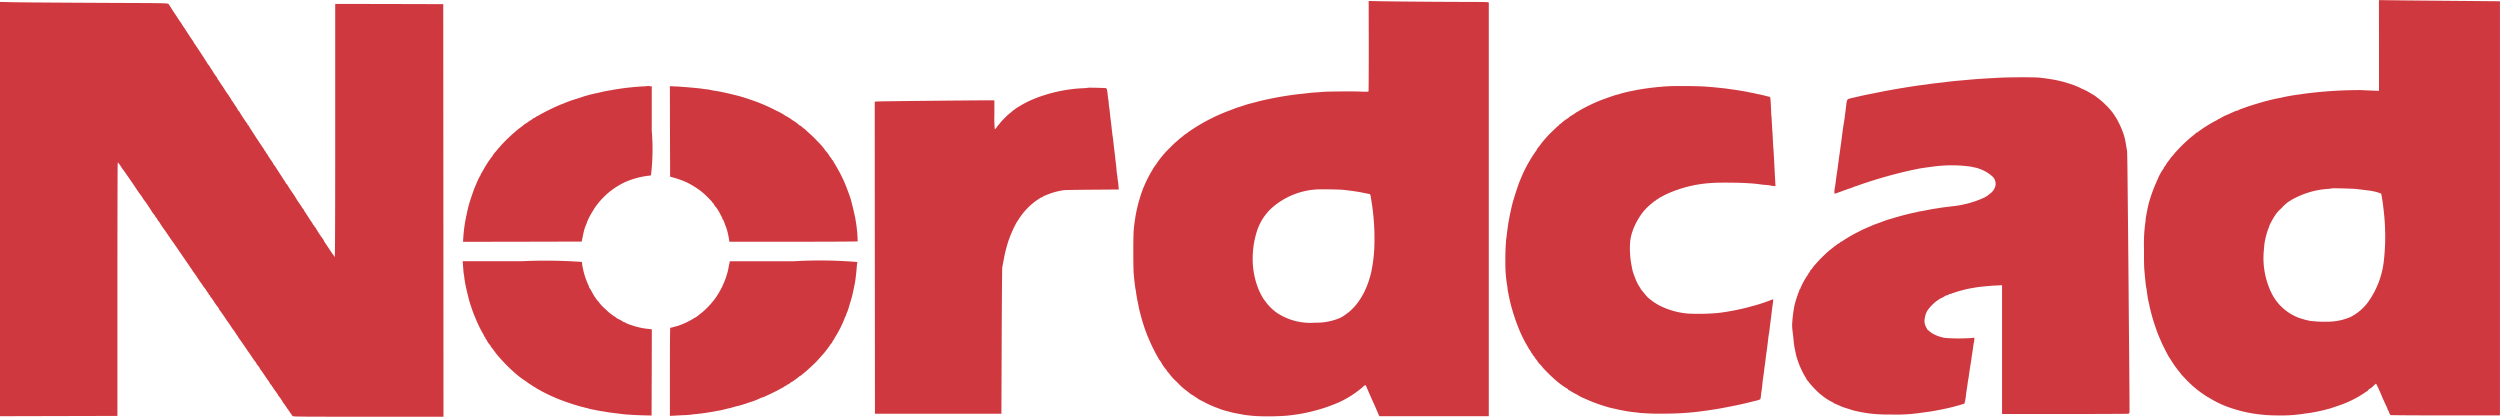
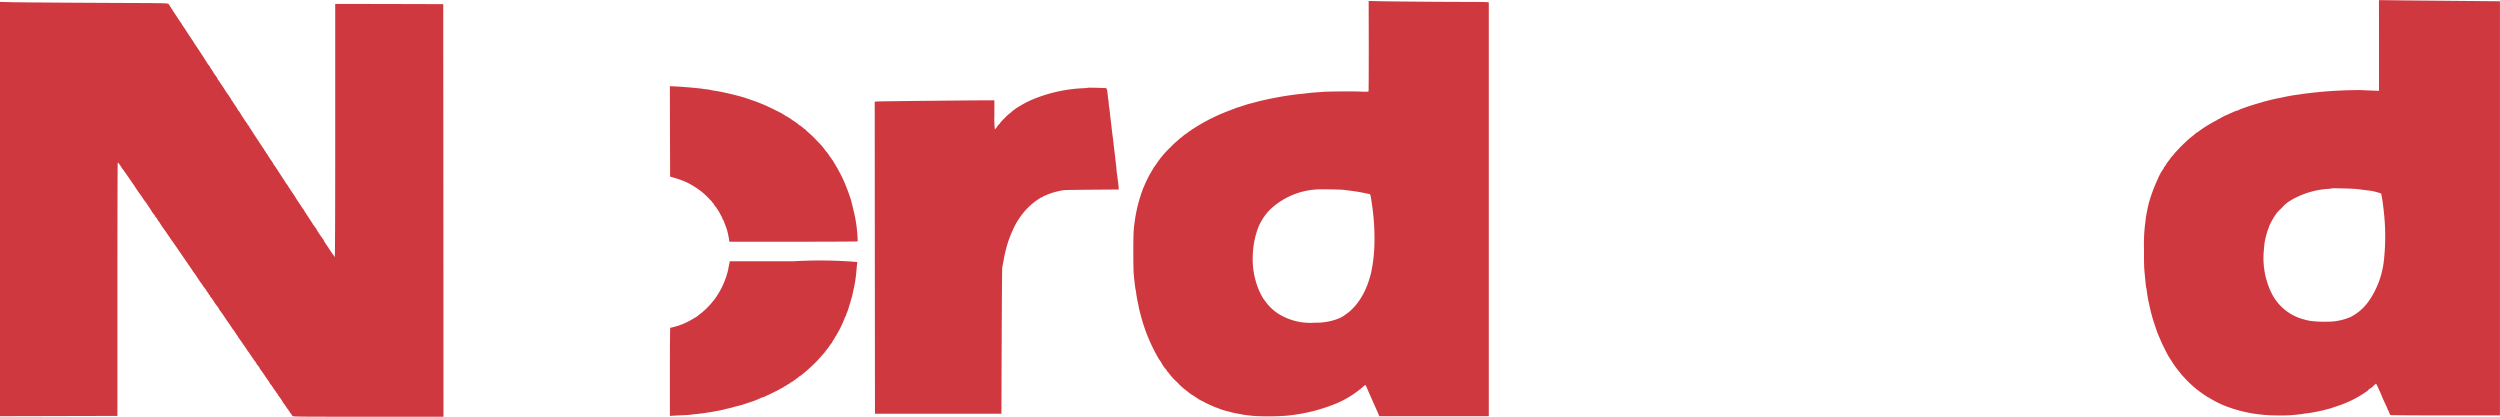
<svg xmlns="http://www.w3.org/2000/svg" width="157.55" height="26.258" viewBox="0 0 157.55 26.258">
  <g id="nordcad2" transform="translate(0 919.3)">
    <path id="Path_566" data-name="Path 566" d="M4745.253-916.438v2.862l-.463-.017c-.257-.009-.551-.023-.654-.029a26.764,26.764,0,0,0-3.7.243c-.077.014-.206.034-.286.043-.263.031-.708.109-.971.171-.109.026-.246.051-.3.06-.125.02-.64.143-.9.217-.517.149-1.048.314-1.172.368-.031.011-.12.043-.2.069a1.144,1.144,0,0,0-.206.089.249.249,0,0,1-.106.04.847.847,0,0,0-.2.071c-.086.04-.229.1-.314.143a1.646,1.646,0,0,1-.181.074,4.513,4.513,0,0,0-.422.229c-.018.014-.04.017-.048.006s-.02-.006-.02.011-.043.049-.091.069a8.356,8.356,0,0,0-1.188.74.051.051,0,0,1-.048.029c-.02,0-.043.009-.049.023a2.977,2.977,0,0,1-.323.269,9.743,9.743,0,0,0-1.128,1.125.3.3,0,0,1-.062.077.688.688,0,0,0-.094.109c-.015.026-.08.117-.146.2s-.134.186-.153.223a.718.718,0,0,1-.089.128.174.174,0,0,0-.054.091.054.054,0,0,1-.021.046,3.076,3.076,0,0,0-.365.671,9.88,9.88,0,0,0-.554,1.494c-.072.283-.2.954-.2,1.043a1.493,1.493,0,0,1-.026.234,10.058,10.058,0,0,0-.074,1.608c-.005.7,0,1.145.032,1.442.054.611.091.937.106.985a1.181,1.181,0,0,1,.031.171c.038.3.071.508.1.643.017.077.037.169.046.2.068.343.157.694.254,1.014.08.254.24.731.274.814.02.046.037.1.043.114s.223.523.263.605l.2.406c.1.194.191.366.206.386s.1.151.194.3a6.173,6.173,0,0,0,.431.605c.009.009.061.071.114.143s.12.149.143.171.12.129.217.231a6.536,6.536,0,0,0,1.266,1.04c.031.008.06.031.06.049s.009.023.017.014.08.023.151.074a6.989,6.989,0,0,0,.9.457,8.794,8.794,0,0,0,1.828.506,9.986,9.986,0,0,0,1.628.12,9.072,9.072,0,0,0,1.523-.1,1.651,1.651,0,0,1,.191-.029c.094-.009.237-.029.314-.043s.226-.04.328-.06.309-.063.458-.1.3-.08.328-.086c.057-.011.085-.02.614-.2a6.828,6.828,0,0,0,1.631-.8.911.911,0,0,1,.151-.1.337.337,0,0,0,.094-.086.224.224,0,0,1,.106-.086.836.836,0,0,0,.2-.157,1.561,1.561,0,0,1,.177-.157.845.845,0,0,1,.1.186c.049.1.125.271.171.374a2.07,2.07,0,0,1,.086.2c0,.02.292.663.346.763a.261.261,0,0,1,.025.094c0,.023.009.043.023.043a.391.391,0,0,1,.074.149.53.53,0,0,0,.086.171c.017.011,1.576.023,3.468.023h3.433v-26.1l-2.233-.02c-1.231-.009-2.948-.026-3.813-.034l-1.58-.02Zm-1.371,9.054.342.043c.072.009.174.023.229.031a3.489,3.489,0,0,1,.943.211c0,.009.02.126.043.26.045.257.048.28.111.814a13.861,13.861,0,0,1,0,3.242,5.516,5.516,0,0,1-.96,2.485,3.113,3.113,0,0,1-1.142.98,3.663,3.663,0,0,1-1.469.291,7.066,7.066,0,0,1-1.1-.057,5.066,5.066,0,0,1-.686-.191,3.177,3.177,0,0,1-1.494-1.18,3.227,3.227,0,0,1-.237-.414,5.045,5.045,0,0,1-.471-2.6c.02-.228.04-.448.045-.486a5.007,5.007,0,0,1,.254-.963,2.121,2.121,0,0,0,.074-.206,5.989,5.989,0,0,1,.317-.566,2.156,2.156,0,0,1,.426-.488,2.514,2.514,0,0,1,.475-.428.9.9,0,0,0,.143-.089,5.379,5.379,0,0,1,2.281-.7,1.405,1.405,0,0,0,.271-.031C4742.3-907.452,4743.645-907.412,4743.882-907.384Z" transform="translate(-4595.329 0)" fill="#d0383f" />
    <path id="Path_567" data-name="Path 567" d="M2515.35-914.272c0,1.554-.006,2.842-.014,2.865s-.115.034-.552.014c-.471-.02-2.134-.006-2.362.023-.046.006-.22.017-.385.029s-.332.023-.372.029-.134.017-.214.026l-.271.031c-.072.006-.243.026-.385.04a21.379,21.379,0,0,0-2.368.434c-.062.017-.131.034-.157.043l-.146.037c-.054.014-.177.049-.271.071s-.286.083-.428.131-.283.094-.314.1a1.487,1.487,0,0,0-.157.054c-.054.023-.223.089-.371.143a11.635,11.635,0,0,0-2.3,1.157c-.157.1-.291.194-.3.206a1.7,1.7,0,0,1-.157.111c-.077.054-.154.111-.171.128a.994.994,0,0,1-.143.117,1.95,1.95,0,0,0-.191.16.323.323,0,0,1-.092.08,5.2,5.2,0,0,0-.383.369,5.893,5.893,0,0,0-.882,1.045c-.077.108-.146.206-.155.214a.275.275,0,0,0-.037.057c-.009.023-.077.14-.146.257a7.285,7.285,0,0,0-.414.823,1.067,1.067,0,0,1-.057.134.982.982,0,0,0-.057.137.454.454,0,0,1-.04.114,9.682,9.682,0,0,0-.411,1.577c-.074.486-.091.617-.112.9-.031.4-.028,2.311,0,2.671s.1.96.117,1.014a1.188,1.188,0,0,1,.029.157c.034.254.071.468.114.663.026.114.052.249.06.3.017.1.034.166.123.508a11.178,11.178,0,0,0,.446,1.351c.023.048.063.143.089.206a10.584,10.584,0,0,0,.62,1.228,1.825,1.825,0,0,1,.195.3,1.994,1.994,0,0,0,.248.34.127.127,0,0,1,.037.057.618.618,0,0,0,.1.129c.052.057.092.106.083.106a3.605,3.605,0,0,0,.477.508,3.881,3.881,0,0,0,.583.531c.063.049.12.091.128.1a1.54,1.54,0,0,0,.354.237c.009-.009.022.006.034.031a.068.068,0,0,0,.055.046.131.131,0,0,1,.077.037,1.646,1.646,0,0,0,.337.2c.1.051.212.111.243.128a6.9,6.9,0,0,0,.66.291c.06.02.152.054.2.077a4.188,4.188,0,0,0,.522.16c.04.009.143.034.229.06s.274.063.414.088.277.049.3.057c.063.017.486.069.8.091a16.109,16.109,0,0,0,1.9-.017,10.85,10.85,0,0,0,3.285-.814,6.4,6.4,0,0,0,1.559-.98c.183-.169.191-.171.251-.031.111.263.343.788.422.965.046.1.155.343.238.534l.151.351h6.9v-26.072l-.089-.017c-.052-.009-.605-.017-1.237-.017-1.377,0-4.453-.023-5.493-.043l-.751-.017Zm-1.6,9.074c.614.071.9.114,1.2.174.2.04.391.08.431.086.072.014.074.026.134.417a14.607,14.607,0,0,1,.183,3.01,9.683,9.683,0,0,1-.206,1.56,6.715,6.715,0,0,1-.243.777c-.02.046-.072.169-.115.271a4.6,4.6,0,0,1-.508.854,3.69,3.69,0,0,1-.586.6.042.042,0,0,0-.04.023,2.552,2.552,0,0,1-.437.289,3.746,3.746,0,0,1-1.58.308,3.81,3.81,0,0,1-2.391-.6,3.065,3.065,0,0,1-.7-.665l-.183-.243a4.388,4.388,0,0,1-.346-.7,5.1,5.1,0,0,1-.328-1.845,5.448,5.448,0,0,1,.029-.557c.011-.094.028-.234.037-.311a6.143,6.143,0,0,1,.22-.9,3.4,3.4,0,0,1,.866-1.36,4.678,4.678,0,0,1,3.2-1.222C2512.585-905.238,2513.6-905.218,2513.75-905.2Z" transform="translate(-2429.091 -2.137)" fill="#d0383f" />
    <path id="Path_568" data-name="Path 568" d="M0-902.044v13.053L3.7-889l3.7-.009,0-7.883c0-4.336.009-7.932.017-7.992l.014-.106.094.12a2.237,2.237,0,0,1,.129.194.528.528,0,0,0,.077.114c.034.037.357.5.543.771.037.054.08.12.1.143l.114.171c.134.211.334.5.374.543a1.545,1.545,0,0,1,.109.157,2.155,2.155,0,0,0,.126.189c.034.04.077.1.1.128s.091.137.16.24.166.251.214.331a1.168,1.168,0,0,0,.146.2.164.164,0,0,1,.057.086.231.231,0,0,0,.071.1c.04.037.066.071.057.08a.39.39,0,0,0,.083.131.981.981,0,0,1,.111.16,3.986,3.986,0,0,0,.254.374c.02.023.14.2.266.386s.243.354.257.371c.034.04.006,0,.463.668.2.291.426.623.506.737s.16.231.174.257a.274.274,0,0,0,.046.063c.009.009.043.063.08.123a1.108,1.108,0,0,0,.1.143,2.351,2.351,0,0,1,.154.22c.146.228.24.363.277.408a1.6,1.6,0,0,1,.1.143,1.59,1.59,0,0,0,.1.143,1.264,1.264,0,0,1,.163.234.283.283,0,0,0,.057.077.209.209,0,0,1,.057.1.074.074,0,0,0,.043.051.068.068,0,0,1,.043.057c0,.023.009.046.023.051a2.064,2.064,0,0,1,.186.251,3.5,3.5,0,0,0,.317.448c.031.037.046.066.034.066s.02.051.069.114c.077.1.311.434.414.6a.579.579,0,0,0,.043.06c.014.011.251.36.328.48.017.023.049.066.071.091a.932.932,0,0,1,.091.131,1.386,1.386,0,0,0,.16.234.139.139,0,0,1,.034.063.123.123,0,0,0,.037.063c.017.02.106.14.191.266s.166.24.177.257.077.111.146.214a1.381,1.381,0,0,0,.149.206.079.079,0,0,1,.029.051.072.072,0,0,0,.031.051.6.6,0,0,1,.1.143c.037.066.077.12.091.12s.023.017.023.04.009.046.023.051a.866.866,0,0,1,.177.246.042.042,0,0,0,.023.04.868.868,0,0,1,.177.246.238.238,0,0,0,.06.094c.034.037.146.2.248.354s.209.306.231.329a.619.619,0,0,1,.08.137.243.243,0,0,0,.08.111.064.064,0,0,1,.043.051.176.176,0,0,0,.057.086.169.169,0,0,1,.057.089.049.049,0,0,0,.023.046.7.7,0,0,1,.106.137,1.76,1.76,0,0,0,.123.166.139.139,0,0,1,.034.063.124.124,0,0,0,.037.063,2.3,2.3,0,0,1,.248.36.528.528,0,0,0,.08.12c.043.054.117.16.166.234a.4.4,0,0,0,.106.137c.011,0,.02.02.02.043s.011.043.026.043.04.037.06.083a.182.182,0,0,0,.077.1.033.033,0,0,1,.023.046c-.009.014-.006.029.011.029s.037.026.046.057c.017.057.043.057,4.773.057h4.753l-.006-13-.009-13-3.4-.009-3.408-.006v7.969c0,5.293-.009,7.969-.029,7.969a.026.026,0,0,1-.029-.023.319.319,0,0,0-.066-.1c-.034-.043-.114-.157-.177-.254-.149-.229-.18-.274-.306-.46a.9.9,0,0,1-.109-.183.285.285,0,0,0-.057-.1,6.827,6.827,0,0,1-.463-.708c-.017-.034-.043-.063-.057-.063s-.023-.02-.023-.043a.069.069,0,0,0-.043-.06c-.023-.011-.043-.031-.043-.046a.6.6,0,0,0-.083-.146c-.046-.066-.149-.223-.229-.348s-.171-.263-.2-.306-.057-.083-.051-.089-.017-.04-.046-.074a.711.711,0,0,1-.086-.117c-.017-.031-.094-.149-.174-.263a3.829,3.829,0,0,1-.251-.394c-.029-.051-.114-.177-.189-.283s-.189-.28-.257-.388a.983.983,0,0,0-.151-.208.047.047,0,0,1-.023-.037.135.135,0,0,0-.029-.063c-.017-.02-.066-.091-.111-.163s-.157-.243-.248-.383-.191-.294-.22-.34a.9.9,0,0,0-.091-.126.14.14,0,0,1-.043-.066,2.4,2.4,0,0,0-.2-.311,2.124,2.124,0,0,1-.18-.288c.011,0-.009-.026-.043-.057a.2.2,0,0,1-.063-.1c0-.023-.011-.043-.023-.043s-.04-.034-.06-.074a.759.759,0,0,0-.091-.151c-.1-.131-.911-1.377-.911-1.4s-.02-.034-.046-.043-.037-.029-.026-.043a.037.037,0,0,0-.011-.046,2.023,2.023,0,0,1-.194-.266c-.209-.317-.211-.323-.277-.437a.383.383,0,0,0-.091-.12.074.074,0,0,1-.04-.051.863.863,0,0,0-.109-.191c-.06-.091-.149-.22-.194-.291a.819.819,0,0,0-.111-.148c-.014-.011-.017-.023-.006-.023s.009-.017-.009-.037a1.889,1.889,0,0,1-.12-.177c-.051-.08-.1-.148-.109-.157a2.7,2.7,0,0,1-.171-.257c-.083-.134-.174-.269-.2-.3a.864.864,0,0,1-.086-.137c-.02-.043-.049-.077-.063-.077s-.023-.02-.023-.043-.011-.043-.029-.043-.029-.017-.029-.04a.829.829,0,0,0-.12-.208,2.087,2.087,0,0,1-.214-.323.2.2,0,0,0-.037-.057,1.482,1.482,0,0,1-.117-.18.613.613,0,0,0-.117-.163.023.023,0,0,1-.023-.026c0-.023-.634-1-.837-1.288a.36.36,0,0,1-.066-.114.143.143,0,0,0-.034-.057c-.02-.023-.066-.091-.106-.149s-.094-.143-.123-.186-.12-.183-.2-.309-.163-.248-.183-.274a.971.971,0,0,1-.091-.143.989.989,0,0,0-.071-.111c-.009-.009-.089-.123-.177-.257s-.194-.3-.243-.368-.111-.171-.146-.229a1.172,1.172,0,0,0-.086-.131c-.011-.017-.046-.068-.071-.114-.043-.08-.063-.086-.257-.1-.114-.009-.734-.017-1.38-.02-3.179-.011-7.378-.037-8.146-.051L0-915.1Z" transform="translate(0 -4.08)" fill="#d0383f" />
-     <path id="Path_569" data-name="Path 569" d="M3967.153-748.752c-.671.034-1.494.083-1.656.1-.077.006-.369.031-.643.057s-.537.046-.586.051c-.257.029-.491.054-.529.06s-.114.017-.2.026c-.451.051-.689.08-.843.1-.094.014-.229.034-.3.043l-.343.043c-.2.026-.514.074-.957.146-.094.017-.2.034-.229.037-.143.023-.9.157-1.057.188-.077.017-.175.034-.214.043l-.271.054c-.108.023-.334.068-.5.1-.269.051-.437.091-1.126.251-.174.04-.2.054-.231.134a1.11,1.11,0,0,0-.051.26c-.012.094-.032.274-.049.4s-.037.28-.043.343c-.011.106-.026.206-.1.643-.014.086-.046.323-.071.528s-.052.4-.057.443-.031.22-.055.4-.051.374-.06.428-.02.137-.026.186c-.02.163-.1.771-.131.957-.04.263-.054.363-.075.543-.009.086-.025.214-.04.286-.054.277-.06.457-.017.457.023,0,.245-.077.5-.171s.472-.171.494-.171a.112.112,0,0,0,.068-.026,2.1,2.1,0,0,1,.229-.089c.111-.034.257-.086.328-.114a29.728,29.728,0,0,1,2.916-.84c.243-.057.488-.108.543-.117s.117-.023.14-.029c.129-.037,1.208-.186,1.48-.2a8.475,8.475,0,0,1,1.89.06c.1.023.217.049.257.054a2.485,2.485,0,0,1,1.094.566.637.637,0,0,1,.166.646.881.881,0,0,1-.26.386,1.206,1.206,0,0,0-.142.111,1.487,1.487,0,0,1-.38.228,6.925,6.925,0,0,1-.965.334c-.069.014-.152.034-.183.04a5.6,5.6,0,0,1-.643.117c-.214.02-.828.1-.9.111-.052.011-.194.034-.414.066-.04.006-.211.037-.386.072s-.377.071-.451.083-.163.034-.194.043a.78.78,0,0,1-.135.029c-.1.014-.656.149-.905.22-.109.031-.211.06-.228.063s-.075.02-.128.037l-.314.094c-.117.034-.291.091-.386.128s-.306.114-.472.174-.305.114-.313.123a.1.1,0,0,1-.043.023,2.671,2.671,0,0,0-.257.109c-.125.057-.229.1-.229.1s-.148.071-.328.166a8.241,8.241,0,0,0-.926.534.37.37,0,0,1-.123.071.182.182,0,0,0-.08.057.171.171,0,0,1-.083.057.28.28,0,0,0-.109.071.45.45,0,0,1-.091.071c-.014,0-.04.02-.188.143-.026.023-.092.074-.146.114s-.14.117-.2.171a8.845,8.845,0,0,0-.639.643c-.063.071-.135.154-.161.18s-.074.094-.111.148a.519.519,0,0,1-.1.12.309.309,0,0,0-.068.109c-.02.046-.046.086-.06.086s-.026.017-.026.04-.008.046-.023.051a4.5,4.5,0,0,0-.491.894c0,.023-.014.043-.028.043s-.026.009-.023.02a.83.83,0,0,1-.083.237c-.009.023-.02.048-.022.057s-.029.1-.063.2a4.337,4.337,0,0,0-.166.6c-.009.054-.02.131-.029.171a8.607,8.607,0,0,0-.1.948,3.875,3.875,0,0,0,.026.4c.014.114.043.348.06.523a4.967,4.967,0,0,0,.106.714c.023.109.049.229.054.266a5.666,5.666,0,0,0,.585,1.394.585.585,0,0,1,.083.148.048.048,0,0,0,.023.04,1.257,1.257,0,0,1,.151.18,5.31,5.31,0,0,0,.726.743c.063.046.129.1.143.111a3.213,3.213,0,0,0,.5.32.87.87,0,0,1,.175.1c.008.017.025.029.034.026s.246.1.463.2c.031.014.185.066.343.114s.317.1.356.114a9.393,9.393,0,0,0,1.189.217,11.535,11.535,0,0,0,1.268.051,10.569,10.569,0,0,0,1.885-.117c.165-.023.383-.054.485-.066s.289-.046.414-.071.26-.049.3-.057a12.951,12.951,0,0,0,1.489-.377,2.909,2.909,0,0,0,.1-.58c.006-.054.032-.217.054-.357s.049-.323.057-.4a1.677,1.677,0,0,1,.031-.186c.005-.026.026-.14.04-.257.04-.283.077-.52.111-.728.018-.094.038-.237.049-.314.02-.177.026-.211.066-.443.017-.1.037-.257.048-.343a2,2,0,0,1,.043-.257.955.955,0,0,0,.025-.194v-.094l-.277.023a10.923,10.923,0,0,1-1.585-.014,2.478,2.478,0,0,1-.774-.274c-.163-.106-.391-.3-.351-.3.014,0,.005-.023-.02-.051a.8.8,0,0,1-.134-.463,1.527,1.527,0,0,1,.174-.617,2.71,2.71,0,0,1,.6-.625,1.443,1.443,0,0,0,.143-.1,1.178,1.178,0,0,1,.177-.094,1,1,0,0,0,.18-.1.37.37,0,0,1,.143-.06c.071-.02.128-.049.128-.06s.029-.026.066-.026a.162.162,0,0,0,.089-.02,7.878,7.878,0,0,1,1.231-.337c.063-.009.185-.029.271-.046.257-.046.931-.111,1.323-.129l.363-.017v8.117h3.95c2.171,0,3.976-.009,4.01-.017a.1.1,0,0,0,.071-.094c.006-.04,0-.954-.008-2.031s-.026-3.082-.038-4.456c-.014-2.254-.06-6.755-.085-9.069-.006-.488-.017-.917-.026-.957s-.037-.189-.06-.328a3.986,3.986,0,0,0-.174-.743,5.667,5.667,0,0,0-.448-.963,1.519,1.519,0,0,1-.106-.169,3.83,3.83,0,0,0-.566-.665,3.784,3.784,0,0,0-.422-.374c-.031-.023-.109-.083-.172-.131a1.764,1.764,0,0,0-.214-.143l-.213-.126a3.132,3.132,0,0,0-.489-.24.051.051,0,0,1-.037-.026,5.169,5.169,0,0,0-.746-.294,1.728,1.728,0,0,1-.2-.063,8.532,8.532,0,0,0-1.3-.263c-.076-.009-.231-.029-.343-.043C3969.366-748.786,3967.784-748.783,3967.153-748.752Z" transform="translate(-3841.063 -165.653)" fill="#d0383f" />
-     <path id="Path_570" data-name="Path 570" d="M1033.359-729.8a3.068,3.068,0,0,1-.383.031,16.337,16.337,0,0,0-1.928.231c-.04.009-.149.029-.243.043s-.286.054-.428.089-.308.071-.371.083a7.952,7.952,0,0,0-.785.211c-.054.02-.229.08-.386.128a7.436,7.436,0,0,0-.806.289.718.718,0,0,1-.154.057,13.832,13.832,0,0,0-1.36.663.656.656,0,0,1-.146.08.251.251,0,0,0-.091.057.231.231,0,0,1-.1.057.229.229,0,0,0-.091.054.95.95,0,0,1-.143.1.672.672,0,0,0-.129.083.688.688,0,0,1-.123.086,1.009,1.009,0,0,0-.163.109c-.043.037-.137.114-.214.169s-.163.123-.194.149-.089.077-.129.111a9.215,9.215,0,0,0-1.185,1.2c-.06.071-.114.134-.126.143a1.289,1.289,0,0,0-.111.163,1.249,1.249,0,0,1-.114.157,5.867,5.867,0,0,0-.448.694c-.06.109-.134.234-.163.277s-.046.08-.034.08,0,.023-.023.049a3.117,3.117,0,0,0-.223.451c0,.008-.04.1-.086.2s-.151.383-.229.623a7.634,7.634,0,0,0-.311,1.12,9.3,9.3,0,0,0-.223,1.508l-.017.277,3.739-.006,3.739-.009.049-.243c.026-.134.066-.32.091-.417a2.222,2.222,0,0,1,.149-.431.436.436,0,0,0,.04-.12,4.517,4.517,0,0,1,.4-.76,2.629,2.629,0,0,1,.254-.374c.026-.034.089-.109.134-.169a6.709,6.709,0,0,1,.491-.5,5.087,5.087,0,0,1,1.068-.708,5.321,5.321,0,0,1,1.468-.42,1.733,1.733,0,0,0,.22-.031,13.678,13.678,0,0,0,.051-2.813v-2.8h-.069a.37.37,0,0,1-.108-.014A.077.077,0,0,0,1033.359-729.8Z" transform="translate(-992.518 -184.083)" fill="#d0383f" />
-     <path id="Path_571" data-name="Path 571" d="M3331.872-729.439a16.423,16.423,0,0,0-1.957.226c-.071.014-.237.046-.371.074a7.082,7.082,0,0,0-.757.186.99.99,0,0,1-.157.043c-.085.014-.459.143-1.045.357a11.463,11.463,0,0,0-1.3.628,1.6,1.6,0,0,1-.214.126.408.408,0,0,0-.072.049,1.825,1.825,0,0,1-.214.14,1.2,1.2,0,0,0-.223.16.073.073,0,0,1-.054.04,2.435,2.435,0,0,0-.417.32.054.054,0,0,1-.049.023c-.023,0-.049.026-.057.06s-.025.051-.034.043-.069.04-.134.106-.2.191-.292.28a6.406,6.406,0,0,0-.754.854c-.023.034-.077.1-.12.154a.363.363,0,0,0-.08.12.2.2,0,0,1-.051.086,8.81,8.81,0,0,0-.891,1.579c-.028.077-.08.194-.112.263-.091.2-.42,1.208-.5,1.54-.12.5-.214.968-.263,1.314-.057.4-.06.431-.083.637-.012.091-.023.194-.032.229a14.452,14.452,0,0,0-.051,1.462,7.971,7.971,0,0,0,.1,1.385c.014.071.034.206.042.3a1.021,1.021,0,0,0,.029.186,1.225,1.225,0,0,1,.029.146c.02.137.143.671.189.814.014.046.052.183.085.3A12.79,12.79,0,0,0,3322.5-714a8.038,8.038,0,0,0,.389.788,1.3,1.3,0,0,1,.083.143,2.959,2.959,0,0,0,.157.257.439.439,0,0,1,.08.148c0,.014.006.023.02.023s.046.046.071.1.06.1.074.1.031.023.04.049a.57.57,0,0,0,.1.151.629.629,0,0,1,.086.117,1.355,1.355,0,0,0,.231.274.721.721,0,0,1,.111.14,9.9,9.9,0,0,0,.946.908,4.829,4.829,0,0,0,.594.417.065.065,0,0,1,.049.043c.011.023.029.043.043.043a.721.721,0,0,1,.146.083c.069.046.206.123.308.174a1.7,1.7,0,0,1,.229.131,1.491,1.491,0,0,0,.223.109c.1.043.26.111.357.157a9.914,9.914,0,0,0,.991.36c.023.006.109.031.185.057s.209.057.286.074l.243.054a9.748,9.748,0,0,0,1.276.217,1.265,1.265,0,0,1,.211.028,16.4,16.4,0,0,0,1.654.049,18.387,18.387,0,0,0,1.942-.109l.228-.031c.2-.02.708-.094.786-.109l.2-.031c.192-.026,1.274-.234,1.557-.3l.3-.069.242-.057c.023-.009.172-.043.329-.083.428-.1.4-.074.428-.374.009-.094.023-.191.029-.214s.026-.169.042-.32.035-.32.04-.371.02-.154.031-.226.02-.163.029-.2.017-.143.029-.237.023-.194.028-.228.02-.117.029-.188.028-.22.04-.328.046-.349.072-.528c.043-.326.063-.494.091-.743.006-.071.026-.194.04-.271s.034-.214.043-.3.029-.254.043-.371c.046-.323.086-.657.1-.8.009-.071.026-.206.04-.3.052-.323.057-.414.02-.414a.092.092,0,0,0-.054.017,10.41,10.41,0,0,1-1.083.368c-.091.023-.24.063-.329.089l-.208.054a15.26,15.26,0,0,1-1.657.317,13.219,13.219,0,0,1-2.028.049,4.86,4.86,0,0,1-1.771-.5,3.721,3.721,0,0,1-.785-.551l-.129-.154c-.054-.069-.128-.157-.166-.2-.1-.123-.12-.146-.12-.166a.441.441,0,0,0-.063-.1,2.891,2.891,0,0,1-.282-.565c-.032-.086-.069-.183-.08-.214a2,2,0,0,1-.1-.337c-.006-.034-.017-.094-.026-.134a5.711,5.711,0,0,1-.106-1.642,3.423,3.423,0,0,1,.117-.543c.015-.031.04-.109.06-.171a4.364,4.364,0,0,1,.708-1.217c.057-.057.123-.126.148-.157a4.6,4.6,0,0,1,.4-.351l.105-.089a.145.145,0,0,1,.066-.029.031.031,0,0,0,.029-.029c0-.017.02-.029.043-.029s.043-.014.043-.029.02-.029.043-.029.043-.009.043-.023.029-.034.066-.051l.343-.18a7.894,7.894,0,0,1,2.962-.74c.4-.034,1.78-.023,2.257.017a7.738,7.738,0,0,1,.8.077c.023.006.16.02.3.031a1.644,1.644,0,0,1,.28.031.931.931,0,0,0,.157.029c.074.006.149.014.163.017s.026-.02.023-.051-.02-.308-.037-.614c-.06-1.2-.085-1.648-.1-1.771-.008-.071-.02-.314-.031-.543s-.023-.46-.029-.514-.02-.26-.029-.451-.02-.4-.029-.457-.02-.306-.029-.548-.025-.494-.037-.557l-.02-.114-.257-.066-.314-.077c-.031-.006-.155-.031-.271-.057s-.246-.054-.285-.06-.194-.037-.343-.068c-.229-.046-.7-.12-.974-.157l-.286-.04c-.226-.031-1-.109-1.325-.129C3333.78-729.453,3332.3-729.462,3331.872-729.439Z" transform="translate(-3226.719 -184.426)" fill="#d0383f" />
    <path id="Path_572" data-name="Path 572" d="M1478.006-726.349l.009,2.851.143.04a5.9,5.9,0,0,1,.968.351,6.133,6.133,0,0,1,.731.448,4.5,4.5,0,0,1,.554.488c.066.068.151.16.2.206a.3.3,0,0,1,.077.106c0,.014.02.034.043.046a.065.065,0,0,1,.043.051.242.242,0,0,0,.066.109,2.641,2.641,0,0,1,.32.486c.043.086.1.189.12.229a.358.358,0,0,1,.037.106c0,.02.009.037.023.037s.034.043.054.091.066.183.109.294a2.819,2.819,0,0,1,.157.514c.011.063.029.14.037.171s.023.117.031.191l.02.137h4.039c2.222,0,4.044-.008,4.05-.023a9.328,9.328,0,0,0-.108-1.191c-.009-.049-.029-.169-.046-.271-.026-.148-.123-.563-.269-1.142-.034-.14-.286-.82-.406-1.1a10.282,10.282,0,0,0-.637-1.214.668.668,0,0,1-.057-.1.344.344,0,0,0-.077-.109.072.072,0,0,1-.037-.051.3.3,0,0,0-.071-.106.293.293,0,0,1-.072-.1,1.676,1.676,0,0,0-.223-.3.88.88,0,0,1-.086-.114,3.534,3.534,0,0,0-.386-.443l-.26-.274c-.054-.054-.183-.177-.289-.271s-.228-.206-.271-.251a.378.378,0,0,0-.1-.077.208.208,0,0,1-.068-.051.618.618,0,0,0-.2-.149.115.115,0,0,1-.063-.046,1.86,1.86,0,0,0-.351-.254,1.1,1.1,0,0,1-.143-.106.193.193,0,0,0-.094-.051c-.02,0-.037-.011-.037-.026s-.023-.031-.048-.04a1.163,1.163,0,0,1-.237-.134,4.38,4.38,0,0,0-.529-.283,10.711,10.711,0,0,0-1.6-.677,8.154,8.154,0,0,0-.828-.254c-.417-.109-1.06-.251-1.285-.286-.1-.014-.211-.031-.328-.054l-.114-.026a1.345,1.345,0,0,0-.214-.031c-.077-.009-.18-.023-.229-.029-.22-.04-1.237-.129-1.679-.149L1478-729.2Z" transform="translate(-1435.784 -184.67)" fill="#d0383f" />
    <path id="Path_573" data-name="Path 573" d="M1943.453-725.814a2.338,2.338,0,0,1-.357.031,9.406,9.406,0,0,0-3.242.746,6.708,6.708,0,0,0-.728.386,3.109,3.109,0,0,0-.545.391.3.3,0,0,1-.083.066,3.542,3.542,0,0,0-.32.3,2.887,2.887,0,0,0-.277.3c.011,0-.011.029-.049.063a1.5,1.5,0,0,0-.163.2.435.435,0,0,1-.12.137,6.343,6.343,0,0,1-.029-.914v-.914h-.277c-1.071,0-7.043.06-7.144.074l-.12.014.006,9.831.009,9.831h7.969L1938-709.8c.009-2.491.026-4.584.034-4.656s.031-.194.046-.271.043-.22.06-.314a8.747,8.747,0,0,1,.312-1.2.85.85,0,0,0,.057-.151,8.048,8.048,0,0,1,.411-.9c.026-.043.072-.111.1-.157l.08-.123a4.367,4.367,0,0,1,1.074-1.125c.025-.017.1-.066.171-.114s.132-.086.14-.089l.08-.026c.034-.011.063-.031.063-.046s.014-.026.034-.026a.567.567,0,0,0,.149-.054,4.522,4.522,0,0,1,1.117-.309c.049-.008.843-.02,1.768-.028l1.682-.012-.017-.237c-.011-.131-.026-.257-.031-.277a1.446,1.446,0,0,1-.029-.211,1.175,1.175,0,0,0-.029-.214c-.005-.023-.02-.14-.031-.257-.017-.234-.034-.383-.057-.557-.009-.063-.023-.186-.031-.271s-.029-.26-.046-.386c-.04-.32-.043-.348-.063-.557-.011-.1-.031-.263-.046-.357s-.04-.3-.057-.457-.043-.383-.057-.5c-.037-.286-.051-.423-.074-.637a2.861,2.861,0,0,0-.04-.291,2.135,2.135,0,0,1-.026-.254.73.73,0,0,0-.017-.16c-.006-.011-.026-.157-.043-.326-.034-.334-.06-.434-.12-.44C1944.4-725.806,1943.464-725.826,1943.453-725.814Z" transform="translate(-1874.874 -187.956)" fill="#d0383f" />
-     <path id="Path_574" data-name="Path 574" d="M1020.817-342.794c.009.114.023.3.031.4a1.515,1.515,0,0,0,.026.214,1.313,1.313,0,0,1,.029.206,6.9,6.9,0,0,0,.131.728c.126.531.188.774.249.957.111.346.237.691.3.82.028.069.054.129.054.137a7.5,7.5,0,0,0,.428.871.387.387,0,0,1,.068.129c.031.071.069.128.083.128s.02.009.011.02,0,.04.02.063a.635.635,0,0,1,.08.117.9.9,0,0,0,.2.286c.014,0,.026.017.026.04a.137.137,0,0,0,.037.08c.034.034.157.194.291.383.031.043.071.091.086.109s.117.134.229.26a10.224,10.224,0,0,0,.843.843c.08.071.163.143.18.157a5.786,5.786,0,0,0,.474.354,1.32,1.32,0,0,1,.112.074c.077.063.52.357.537.357a.512.512,0,0,1,.105.069,10.594,10.594,0,0,0,1.348.663,13.422,13.422,0,0,0,1.557.517c.211.054.406.1.428.111.123.031.717.148.828.163.071.009.16.023.2.031.105.023.234.04.642.089l.457.057c.16.026.968.071,1.385.077l.414.009.009-2.716.006-2.719-.163-.017-.294-.034a5.074,5.074,0,0,1-.728-.174c-.077-.029-.149-.049-.157-.051a1.927,1.927,0,0,1-.377-.168c-.011-.017-.023-.02-.023-.006s-.023.009-.048-.014a1.836,1.836,0,0,0-.326-.186.639.639,0,0,1-.177-.117.077.077,0,0,0-.054-.037.294.294,0,0,1-.106-.066c-.043-.034-.114-.089-.157-.12a2.092,2.092,0,0,1-.2-.171c-.066-.063-.151-.14-.189-.174a2.56,2.56,0,0,1-.311-.337.788.788,0,0,0-.114-.137.557.557,0,0,1-.114-.157c0-.02-.012-.037-.023-.037s-.046-.037-.234-.386a2.137,2.137,0,0,0-.137-.223c-.023-.026-.034-.049-.023-.049s-.006-.049-.037-.109a4.869,4.869,0,0,1-.4-1.334.564.564,0,0,0-.017-.14,32,32,0,0,0-3.759-.046H1020.8Z" transform="translate(-991.643 -559.839)" fill="#d0383f" />
    <path id="Path_575" data-name="Path 575" d="M1481.745-342.837c-.037.174-.04.183-.071.366a5.106,5.106,0,0,1-.894,1.919c-.029.031-.1.117-.151.183a4.81,4.81,0,0,1-.711.686c-.006-.006-.02,0-.029.017a1.654,1.654,0,0,1-.274.209.907.907,0,0,0-.137.077,4.831,4.831,0,0,1-.963.451l-.214.057a2.291,2.291,0,0,1-.277.069c-.014,0-.023,1.251-.023,2.776v2.776l.337-.02c.183-.009.469-.026.634-.031s.331-.02.371-.029.149-.02.243-.029c.308-.026.774-.091,1.228-.174.125-.026.268-.051.314-.057s.22-.049.383-.089.311-.074.328-.077.1-.029.188-.054.188-.051.229-.06c.083-.014.431-.117.557-.163.049-.017.183-.063.3-.1a4.3,4.3,0,0,0,.614-.246.12.12,0,0,1,.063-.023,1.437,1.437,0,0,0,.26-.1c.369-.171.82-.394.834-.408a1.584,1.584,0,0,1,.163-.089c.083-.04.151-.08.151-.094s.014-.02.034-.02a.366.366,0,0,0,.12-.069.65.65,0,0,1,.151-.086.144.144,0,0,0,.077-.063c.009-.023.029-.034.046-.026s.029,0,.029-.011.02-.031.043-.031.043-.014.043-.029.02-.029.043-.029a.069.069,0,0,0,.06-.043c.011-.023.029-.034.043-.026s.034-.006.043-.029a.071.071,0,0,1,.057-.046.068.068,0,0,0,.057-.043.073.073,0,0,1,.054-.043.067.067,0,0,0,.054-.046c.012-.026.026-.04.034-.031s.037,0,.192-.131c.034-.031.12-.1.191-.157.117-.1.4-.36.611-.565.049-.046.16-.169.246-.266s.183-.208.217-.243a2.45,2.45,0,0,0,.157-.189c.052-.071.1-.134.111-.143s.074-.1.146-.2a1.128,1.128,0,0,1,.148-.194.043.043,0,0,0,.02-.034.7.7,0,0,1,.086-.151.647.647,0,0,0,.086-.151.183.183,0,0,1,.046-.071,6.713,6.713,0,0,0,.583-1.18.072.072,0,0,1,.026-.057.18.18,0,0,0,.043-.091,1.539,1.539,0,0,1,.074-.194,2.37,2.37,0,0,0,.1-.288c.029-.094.083-.274.12-.4s.083-.274.094-.328.031-.131.04-.171c.086-.386.157-.743.174-.9.011-.08.023-.183.029-.228.011-.1.034-.323.057-.6.011-.111.026-.223.031-.251a28.375,28.375,0,0,0-4.01-.049h-4.025Z" transform="translate(-1435.784 -559.839)" fill="#d0383f" />
  </g>
</svg>